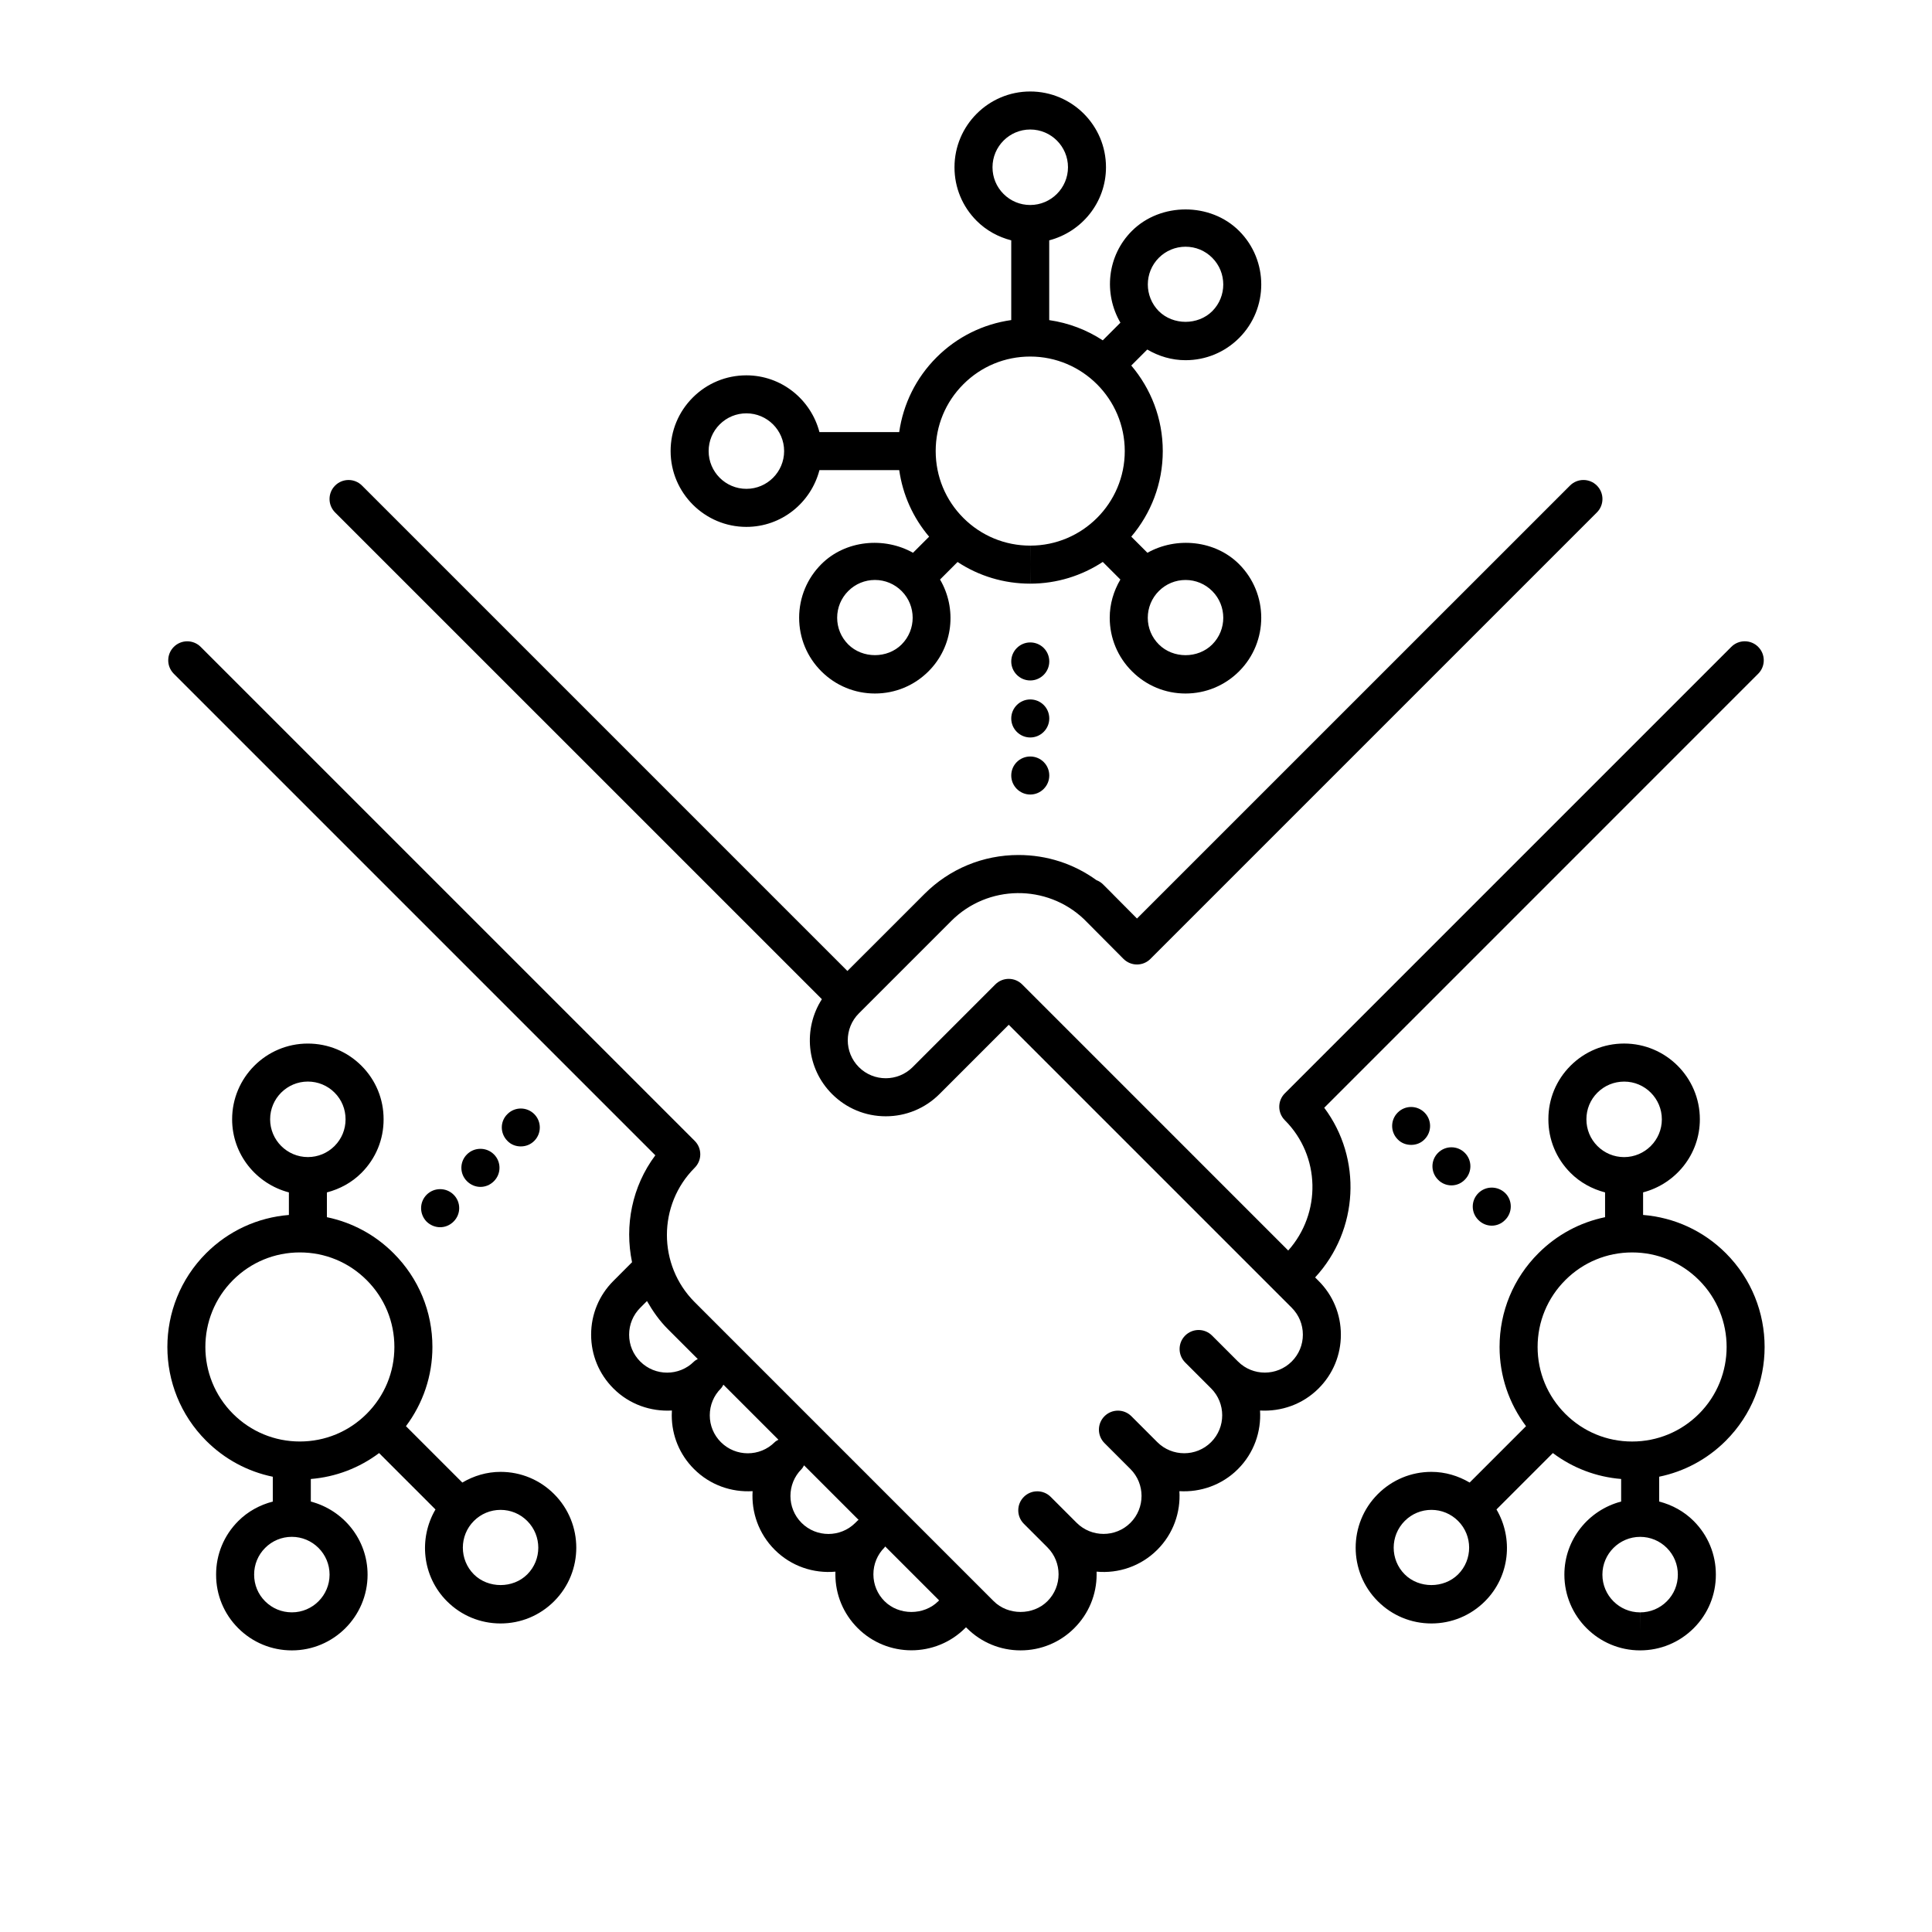
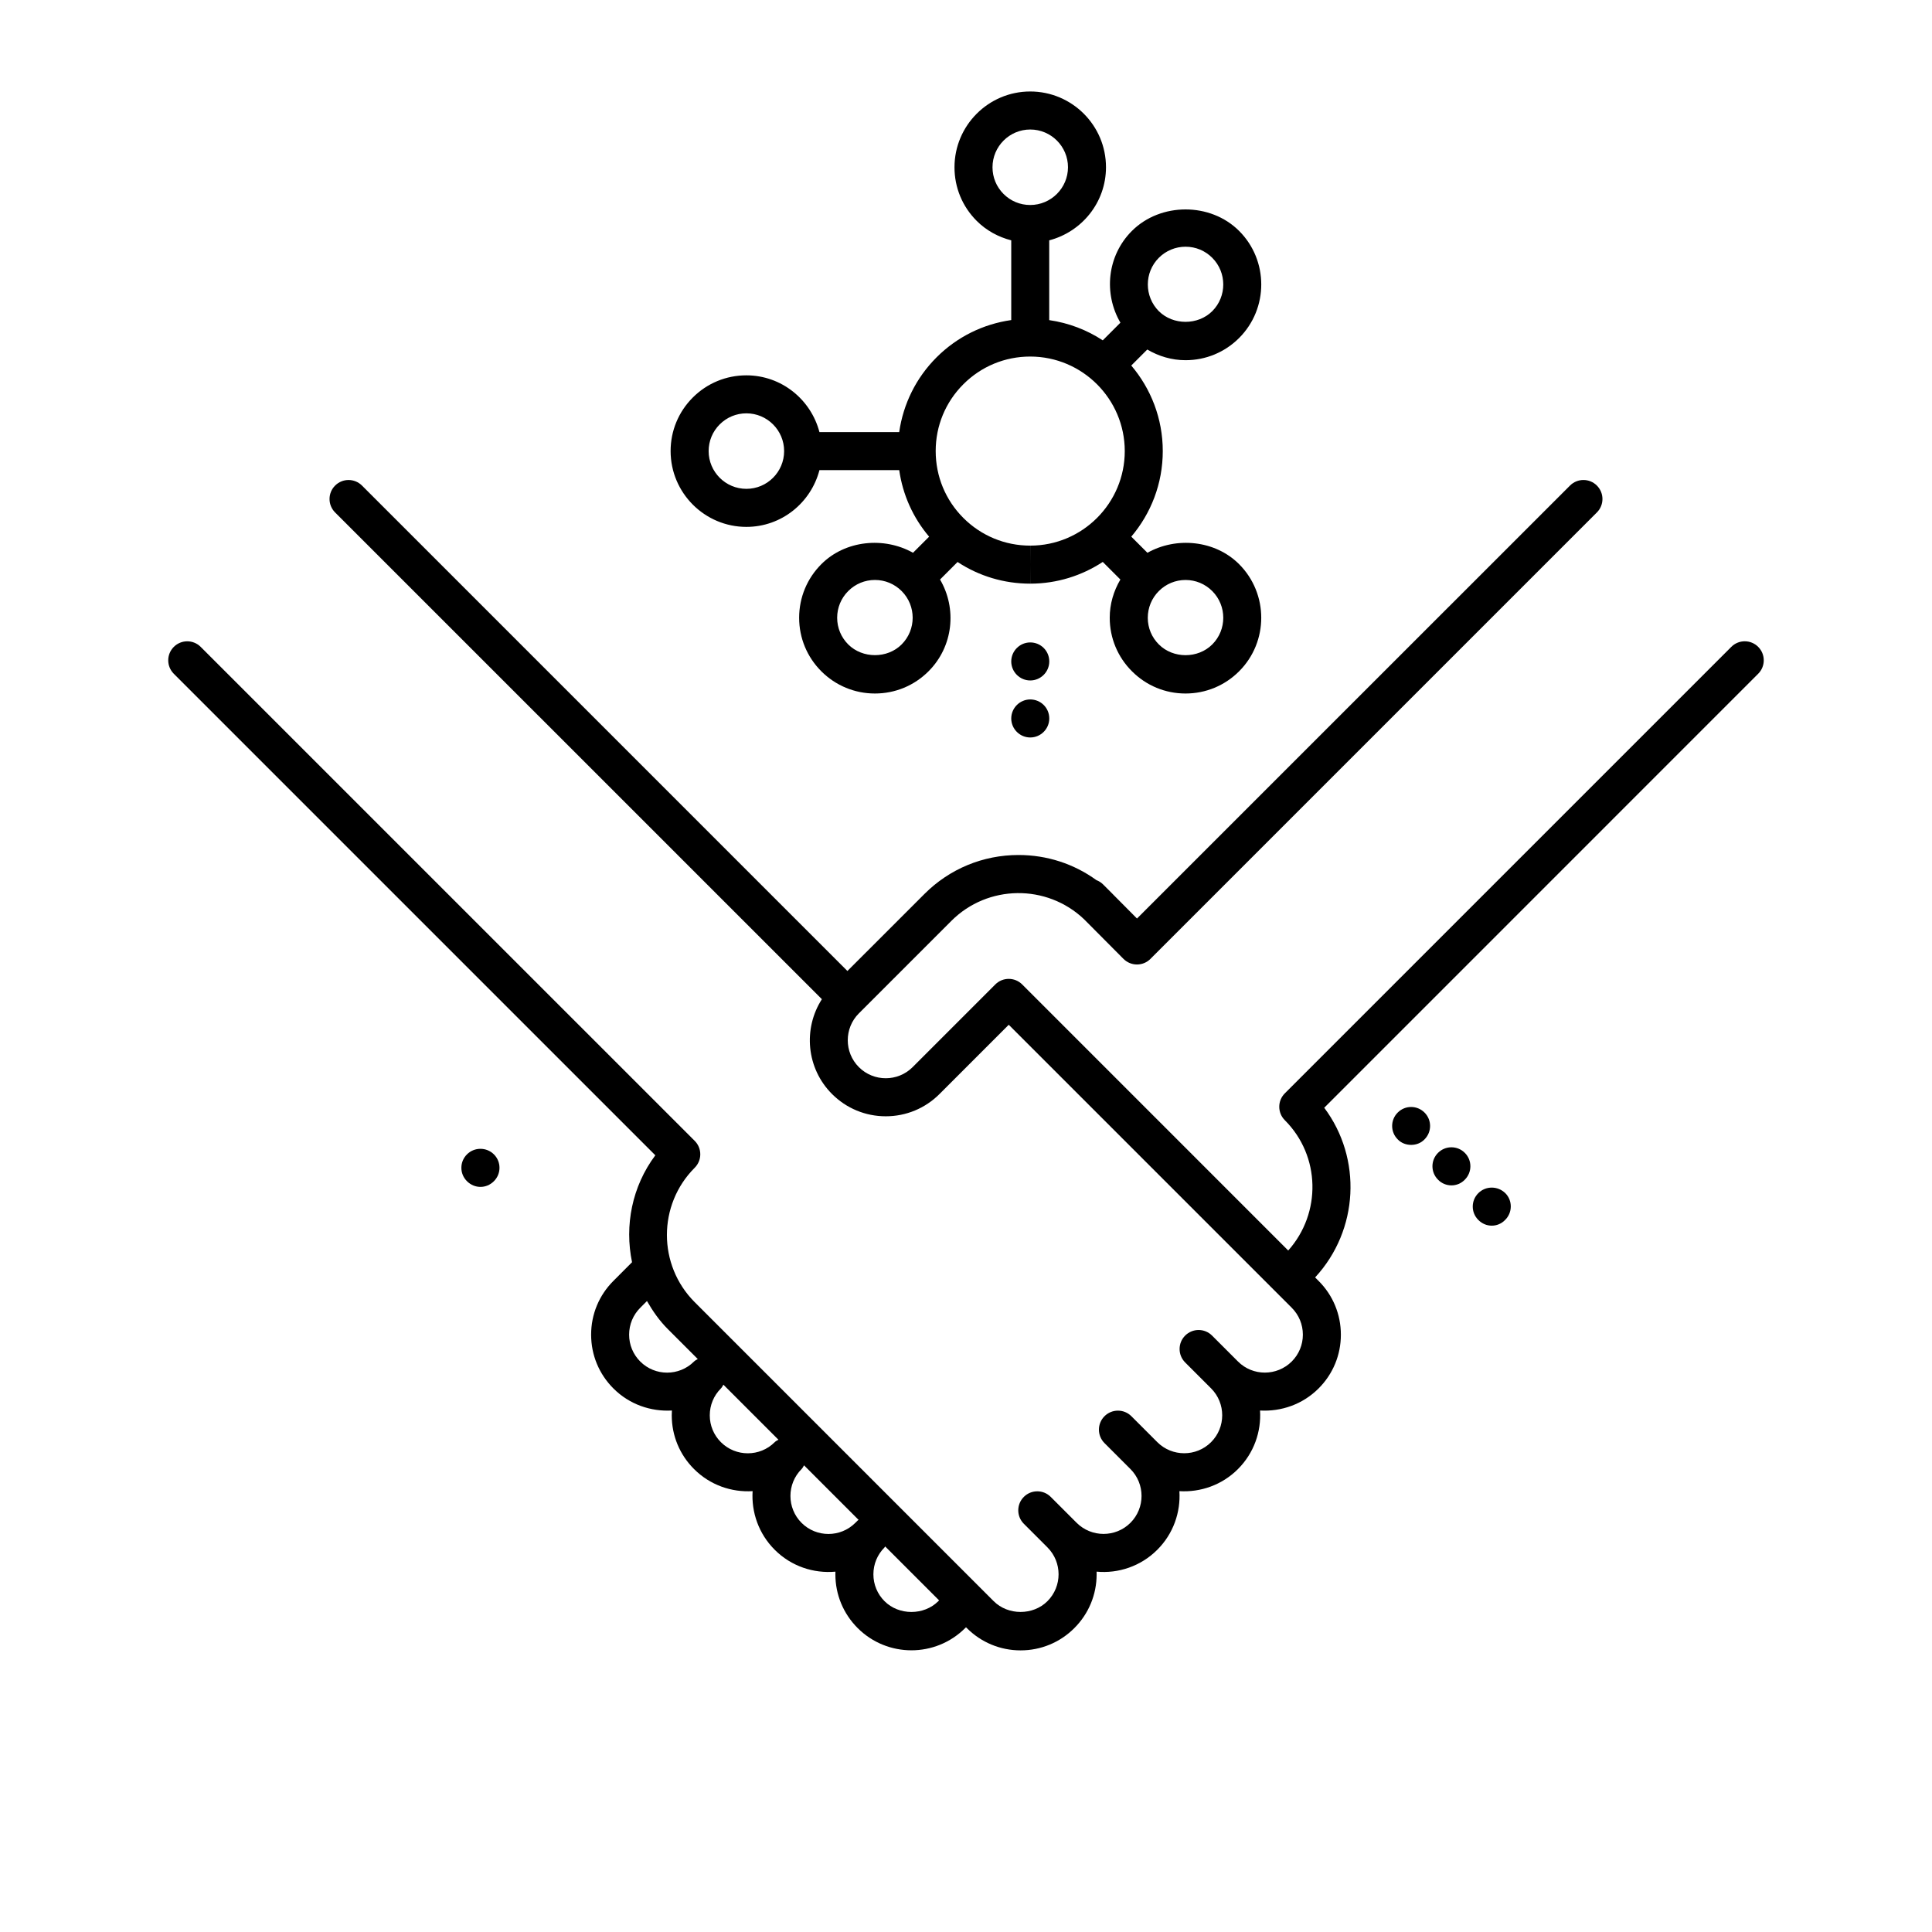
<svg xmlns="http://www.w3.org/2000/svg" fill="#000000" width="800px" height="800px" version="1.1" viewBox="144 144 512 512">
  <g>
    <path d="m341.81 283.63c9.32 0 17.105-6.414 19.352-15.043h21.141c0.934 6.516 3.641 12.59 7.926 17.637l-4.273 4.266c-7.644-4.301-17.926-3.352-24.285 3.012-3.793 3.793-5.883 8.836-5.891 14.199 0 5.367 2.09 10.41 5.883 14.203 3.797 3.793 8.844 5.883 14.203 5.883 5.367 0 10.41-2.09 14.199-5.883 6.594-6.59 7.562-16.637 3.055-24.324l4.644-4.648c5.672 3.734 12.305 5.742 19.254 5.742l0.016-5.039-0.016-5.039c-6.695 0-12.988-2.606-17.719-7.336s-7.332-11.023-7.332-17.723c-0.004-6.688 2.602-12.973 7.332-17.707s11.023-7.34 17.715-7.34c13.809 0.004 25.055 11.246 25.059 25.055 0 13.809-11.23 25.051-25.039 25.051v10.078c7.09 0 13.688-2.133 19.211-5.758l4.664 4.664c-1.793 3.055-2.828 6.508-2.82 10.141 0.004 5.359 2.102 10.402 5.891 14.176 3.789 3.797 8.828 5.891 14.191 5.891 5.356 0 10.402-2.09 14.199-5.883 7.828-7.82 7.828-20.555 0-28.398-6.363-6.363-16.641-7.324-24.293-3.012l-4.277-4.277c5.195-6.125 8.344-14.035 8.344-22.676s-3.152-16.547-8.348-22.672l4.242-4.242c3.047 1.793 6.5 2.828 10.137 2.828 5.359 0 10.41-2.09 14.203-5.883 7.824-7.824 7.82-20.559-0.004-28.379-7.586-7.594-20.809-7.586-28.406 0-6.586 6.578-7.551 16.617-3.047 24.32l-4.68 4.68c-4.195-2.754-9.012-4.609-14.188-5.359v-21.141c8.625-2.254 15.039-10.039 15.043-19.363 0.012-11.078-8.996-20.086-20.082-20.086-11.059 0-20.062 9.008-20.066 20.078-0.004 5.367 2.082 10.41 5.875 14.203 2.57 2.57 5.738 4.281 9.164 5.168v21.125c-7.461 1.066-14.367 4.457-19.801 9.891-5.43 5.43-8.82 12.34-9.891 19.801h-21.137c-2.254-8.625-10.039-15.039-19.363-15.043-5.359 0-10.41 2.09-14.199 5.879-3.793 3.793-5.883 8.836-5.879 14.199 0.008 11.078 9.02 20.086 20.094 20.086zm41.133 31.152c-3.769 3.785-10.363 3.785-14.152 0-1.891-1.891-2.934-4.402-2.934-7.074 0-2.672 1.043-5.184 2.938-7.078 1.891-1.891 4.402-2.934 7.074-2.934s5.18 1.043 7.074 2.934c3.902 3.902 3.902 10.25 0 14.152zm68.16-14.145c1.895-1.895 4.414-2.938 7.082-2.938 2.672 0 5.18 1.043 7.07 2.934 3.898 3.906 3.906 10.254 0.004 14.152-3.789 3.789-10.359 3.793-14.148-0.004-1.895-1.883-2.934-4.394-2.938-7.062 0.004-2.676 1.043-5.191 2.93-7.082zm0.004-88.32c1.891-1.891 4.41-2.934 7.078-2.934 2.672 0 5.18 1.039 7.07 2.934 3.894 3.898 3.898 10.242 0.012 14.137-3.789 3.789-10.383 3.773-14.16 0.012l-0.004-0.004h-0.004c-3.887-3.918-3.883-10.258 0.008-14.145zm-41.156-16.918c-1.891-1.891-2.926-4.398-2.926-7.074 0.004-5.516 4.484-10.004 10.004-10.004 5.516 0 10 4.488 10 10-0.004 5.516-4.5 10.004-10.012 10.004-2.668 0.004-5.18-1.039-7.066-2.926zm-75.223 61.074c1.891-1.891 4.402-2.934 7.074-2.934 5.516 0 10 4.488 10 10.004s-4.484 10.004-9.992 10.004h-0.012c-5.516 0-10-4.488-10-10.004 0.004-2.672 1.039-5.18 2.93-7.07z" />
    <path d="m417.03 314.25c-2.769 0-5.039 2.266-5.039 5.039 0 2.769 2.266 5.039 5.039 5.039 2.769 0 5.039-2.266 5.039-5.039 0-2.82-2.269-5.039-5.039-5.039z" />
    <path d="m417.03 329.36c-2.769 0-5.039 2.266-5.039 5.039 0 2.769 2.266 5.039 5.039 5.039 2.769 0 5.039-2.266 5.039-5.039 0-2.82-2.269-5.039-5.039-5.039z" />
-     <path d="m417.03 344.48c-2.769 0-5.039 2.215-5.039 5.039 0 2.769 2.266 5.039 5.039 5.039 2.769 0 5.039-2.266 5.039-5.039 0-2.824-2.269-5.039-5.039-5.039z" />
-     <path d="m285.58 446.35c1.965-1.969 1.965-5.144 0-7.106-1.969-1.969-5.144-1.969-7.106 0-2.016 1.965-1.965 5.141 0 7.106 0.953 1.004 2.266 1.461 3.527 1.461 1.312 0 2.57-0.457 3.578-1.461z" />
    <path d="m271.32 458.54c1.309 0 2.57-0.508 3.578-1.516 1.965-1.965 1.965-5.141 0-7.098-1.965-1.969-5.188-1.969-7.152 0-1.969 1.965-1.969 5.141 0 7.098 1.008 1.012 2.316 1.516 3.574 1.516z" />
-     <path d="m264.22 467.71c1.965-1.965 1.965-5.141 0-7.098-1.965-1.969-5.188-1.969-7.152 0-1.965 1.965-1.965 5.141 0 7.152 1.008 0.953 2.266 1.461 3.578 1.461 1.305 0 2.566-0.504 3.574-1.516z" />
-     <path d="m276.66 534.06c-3.637 0-7.082 1.031-10.137 2.832l-14.941-14.941c4.523-6.035 7.012-13.32 7.012-20.988 0-9.383-3.656-18.207-10.297-24.844-4.906-4.914-11.02-8.176-17.664-9.551v-6.566c3.43-0.898 6.602-2.609 9.164-5.18 3.793-3.797 5.875-8.844 5.859-14.184 0.016-5.356-2.066-10.395-5.848-14.184-3.793-3.805-8.848-5.898-14.242-5.898-11.055 0-20.051 9.004-20.051 20.066-0.004 9.324 6.41 17.113 15.043 19.375v5.981c-8.293 0.676-15.992 4.203-21.938 10.148-13.688 13.699-13.688 35.988 0.004 49.68 4.914 4.914 11.023 8.176 17.668 9.547v6.574c-3.43 0.898-6.602 2.609-9.164 5.18-3.793 3.797-5.875 8.844-5.859 14.184-0.016 5.356 2.066 10.395 5.848 14.184 3.797 3.797 8.852 5.894 14.219 5.894h0.023c11.055 0 20.051-9.004 20.051-20.066 0.004-9.32-6.402-17.109-15.043-19.375v-5.981c6.609-0.535 12.828-2.918 18.094-6.867l14.941 14.941c-4.508 7.691-3.535 17.738 3.047 24.328 3.793 3.793 8.836 5.883 14.199 5.883 5.367 0 10.402-2.09 14.191-5.879 7.836-7.82 7.84-20.559 0.012-28.398-3.785-3.801-8.832-5.894-14.191-5.894zm-61.074-93.438c0-5.512 4.481-9.996 9.996-9.996 2.68 0 5.199 1.043 7.09 2.938 1.883 1.883 2.91 4.387 2.906 7.07 0.004 2.664-1.027 5.176-2.91 7.062-1.891 1.891-4.402 2.938-7.074 2.941-5.527-0.004-10.008-4.5-10.008-10.016zm15.754 120.67c0 5.512-4.481 9.996-9.977 9.996h-0.02c-2.68 0-5.199-1.043-7.09-2.938-1.883-1.883-2.91-4.387-2.906-7.07-0.004-2.664 1.027-5.176 2.91-7.062 1.891-1.895 4.402-2.938 7.07-2.941 5.527 0 10.016 4.496 10.012 10.016zm9.832-42.617c-4.727 4.727-11.02 7.336-17.707 7.336-6.691 0-12.984-2.609-17.715-7.336-9.766-9.766-9.766-25.664-0.004-35.434 4.731-4.727 11.023-7.336 17.719-7.336 6.691 0 12.977 2.606 17.707 7.336 4.734 4.731 7.344 11.023 7.344 17.719 0.004 6.684-2.606 12.977-7.344 17.715zm42.559 42.547c-3.777 3.789-10.367 3.773-14.148 0.004-3.898-3.906-3.898-10.258-0.004-14.156 1.895-1.895 4.41-2.938 7.078-2.938 2.664 0 5.18 1.043 7.062 2.934 3.91 3.914 3.91 10.262 0.012 14.156z" />
-     <path d="m601.37 525.8c13.695-13.699 13.695-35.988 0.004-49.68-5.945-5.945-13.645-9.473-21.938-10.148v-5.981c8.637-2.258 15.047-10.051 15.043-19.371 0-11.07-8.996-20.07-20.07-20.07-5.375 0-10.43 2.098-14.223 5.898-3.785 3.793-5.863 8.832-5.848 14.168-0.016 5.359 2.066 10.402 5.859 14.203 2.57 2.574 5.738 4.289 9.164 5.18v6.57c-6.644 1.371-12.758 4.641-17.664 9.551-6.641 6.629-10.297 15.457-10.297 24.844 0 7.668 2.484 14.953 7.012 20.988l-14.941 14.941c-3.047-1.793-6.5-2.832-10.137-2.832-5.359 0-10.402 2.098-14.199 5.894-7.828 7.84-7.824 20.582 0.004 28.395 3.793 3.793 8.832 5.883 14.199 5.883 5.359 0 10.402-2.09 14.203-5.891 6.586-6.59 7.551-16.637 3.043-24.324l14.941-14.941c5.266 3.949 11.48 6.332 18.094 6.867v5.981c-8.637 2.258-15.047 10.051-15.043 19.371 0 11.07 8.996 20.07 20.051 20.07h0.02c5.375 0 10.43-2.098 14.223-5.898 3.785-3.793 5.863-8.832 5.848-14.168 0.016-5.359-2.066-10.402-5.859-14.203-2.57-2.57-5.734-4.289-9.164-5.176v-6.578c6.652-1.367 12.766-4.637 17.676-9.543zm-70.953 35.422c-3.789 3.777-10.367 3.793-14.156-0.004-3.894-3.891-3.894-10.238 0.012-14.152 1.883-1.891 4.398-2.934 7.062-2.934 2.672 0 5.184 1.043 7.078 2.938 3.898 3.902 3.898 10.254 0.004 14.152zm36.91-113.52c-1.883-1.891-2.918-4.398-2.91-7.082-0.004-2.66 1.023-5.164 2.906-7.047 1.891-1.895 4.41-2.938 7.109-2.938 5.5 0 9.977 4.488 9.977 10 0.004 5.512-4.484 10-10.004 10.012-2.676-0.008-5.188-1.055-7.078-2.945zm18.41 106.52c1.883 1.891 2.918 4.398 2.91 7.082 0.004 2.66-1.023 5.164-2.906 7.047-1.887 1.902-4.406 2.945-7.094 2.945l-0.016 5.039v-5.039c-5.5 0-9.977-4.488-9.977-10-0.004-5.516 4.488-10.004 9.996-10.012 2.684 0 5.195 1.043 7.086 2.938zm-9.203-28.203c-6.691 0-12.977-2.609-17.707-7.336-4.734-4.734-7.344-11.027-7.344-17.719 0-6.691 2.609-12.984 7.344-17.719 4.727-4.731 11.02-7.336 17.707-7.336 6.695 0 12.984 2.609 17.719 7.336 9.766 9.77 9.758 25.668-0.004 35.434-4.734 4.731-11.027 7.34-17.715 7.34z" />
    <path d="m514.41 438.84c-1.969 1.965-1.969 5.141 0 7.106 0.953 1.004 2.266 1.461 3.578 1.461 1.258 0 2.57-0.457 3.527-1.461 1.965-1.969 1.965-5.144 0-7.106-1.973-1.973-5.141-1.973-7.106 0z" />
    <path d="m525.09 449.52c-1.969 1.965-1.969 5.141 0 7.106 0.953 1.004 2.266 1.512 3.578 1.512 1.258 0 2.57-0.508 3.527-1.512 1.965-1.969 1.965-5.144 0-7.106-1.965-1.969-5.141-1.969-7.106 0z" />
    <path d="m535.77 460.2c-1.969 1.965-1.969 5.141 0 7.098 1.004 1.008 2.262 1.516 3.578 1.516 1.258 0 2.57-0.508 3.523-1.516 1.969-1.914 2.016-5.141 0.055-7.098-2.016-1.965-5.191-1.965-7.156 0z" />
    <path d="m494.93 437.57 115.01-115.02c1.969-1.969 1.969-5.152 0-7.125-1.969-1.969-5.152-1.969-7.125 0l-118.32 118.32c-1.969 1.969-1.969 5.152 0 7.125 9.48 9.48 9.719 24.645 0.898 34.531l-70.488-70.496c-0.004-0.004-0.004-0.012-0.012-0.016-0.984-0.984-2.273-1.477-3.566-1.477-1.289 0-2.578 0.492-3.562 1.477-0.004 0.004-0.004 0.012-0.012 0.016l-21.895 21.895c-3.926 3.926-10.324 3.926-14.246 0-3.926-3.926-3.926-10.324 0-14.246l24.504-24.504c9.656-9.664 25.293-9.824 35.156-0.457l10.465 10.523c0.945 0.945 2.223 1.48 3.562 1.484h0.012c1.34 0 2.621-0.527 3.562-1.477l118.32-118.32c1.969-1.969 1.969-5.152 0-7.125-1.969-1.969-5.152-1.969-7.125 0l-114.75 114.74-6.211-6.254c-0.082-0.086-0.152-0.172-0.238-0.25l-2.519-2.519c-0.523-0.523-1.133-0.906-1.785-1.152-5.969-4.328-13.125-6.66-20.641-6.66-9.418 0-18.273 3.668-24.934 10.328l-20.414 20.41-128.64-128.64c-1.969-1.969-5.152-1.969-7.125 0-1.969 1.969-1.969 5.152 0 7.125l129 128.99c-5.012 7.801-4.125 18.312 2.684 25.125 3.809 3.809 8.867 5.906 14.246 5.906s10.438-2.098 14.246-5.906l18.344-18.348 74.996 74.996c1.898 1.898 2.949 4.43 2.949 7.117 0.004 2.691-1.043 5.219-2.949 7.125-3.934 3.918-10.324 3.93-14.246 0l-6.871-6.871c-1.969-1.969-5.152-1.969-7.125 0-1.969 1.969-1.969 5.152 0 7.125l6.871 6.871c3.926 3.93 3.926 10.324 0 14.246-3.93 3.93-10.332 3.918-14.254 0l-6.871-6.871c-1.969-1.969-5.152-1.969-7.125 0-1.969 1.969-1.969 5.152 0 7.125l6.871 6.871c3.93 3.93 3.93 10.328 0.004 14.254-3.93 3.926-10.324 3.918-14.254 0l-6.871-6.871c-1.969-1.969-5.152-1.969-7.125 0-1.969 1.969-1.969 5.152 0 7.125l6.258 6.258c3.93 3.93 3.93 10.324 0 14.254-3.809 3.809-10.438 3.809-14.246 0l-79.234-79.238c-9.82-9.82-9.82-25.805 0-35.625 0.945-0.945 1.477-2.223 1.477-3.562 0-1.34-0.527-2.621-1.477-3.562l-130.92-130.91c-1.969-1.969-5.152-1.969-7.125 0-1.969 1.969-1.969 5.152 0 7.125l127.61 127.61c-6.191 8.266-8.188 18.641-6.172 28.336l-4.938 4.949c-3.809 3.805-5.906 8.863-5.906 14.242-0.004 5.387 2.09 10.445 5.898 14.254 4.242 4.254 9.926 6.172 15.508 5.856-0.023 0.422-0.039 0.848-0.039 1.273 0 5.379 2.098 10.445 5.906 14.242 4.254 4.258 9.945 6.191 15.523 5.856-0.352 5.578 1.598 11.273 5.848 15.527 4.398 4.402 10.328 6.324 16.098 5.809-0.012 0.23-0.012 0.469-0.012 0.699 0 5.379 2.098 10.438 5.906 14.246 3.926 3.93 9.09 5.894 14.246 5.894 5.16 0 10.316-1.965 14.246-5.891l0.227-0.207 0.211 0.211c3.809 3.809 8.867 5.906 14.246 5.906 5.387 0 10.445-2.098 14.246-5.906 3.809-3.809 5.906-8.867 5.906-14.246 0-0.238 0-0.473-0.012-0.711 5.742 0.539 11.699-1.406 16.098-5.805 4.254-4.254 6.203-9.949 5.848-15.523 5.57 0.332 11.27-1.598 15.523-5.856 4.254-4.254 6.195-9.945 5.848-15.516 5.594 0.316 11.266-1.602 15.523-5.856 3.809-3.809 5.906-8.871 5.898-14.254 0-5.379-2.098-10.445-5.906-14.242l-0.918-0.918c11.609-12.57 12.469-31.539 2.418-44.965zm-167.01 67.25c-3.926 3.926-10.324 3.926-14.246 0-1.906-1.906-2.953-4.434-2.949-7.125 0-2.691 1.047-5.219 2.957-7.129l1.773-1.777c1.516 2.637 3.266 5.176 5.523 7.43l7.941 7.941c-0.344 0.207-0.703 0.363-1 0.66zm21.383 21.375c-3.93 3.93-10.328 3.926-14.258-0.004-1.898-1.898-2.949-4.422-2.949-7.113 0-2.691 1.047-5.223 2.953-7.129 0.297-0.297 0.453-0.656 0.66-0.992l14.586 14.586c-0.348 0.199-0.707 0.359-0.992 0.652zm22 20.75-0.629 0.625c-3.941 3.934-10.332 3.926-14.254 0.004-3.93-3.93-3.926-10.328 0.004-14.258 0.293-0.293 0.453-0.648 0.656-0.988l14.461 14.461c-0.078 0.062-0.172 0.086-0.238 0.156zm21.355 21.387c-3.809 3.809-10.438 3.809-14.246 0-1.906-1.906-2.953-4.434-2.953-7.125 0-2.691 1.047-5.219 2.953-7.125 0.074-0.074 0.102-0.176 0.168-0.258l14.293 14.293z" />
  </g>
</svg>